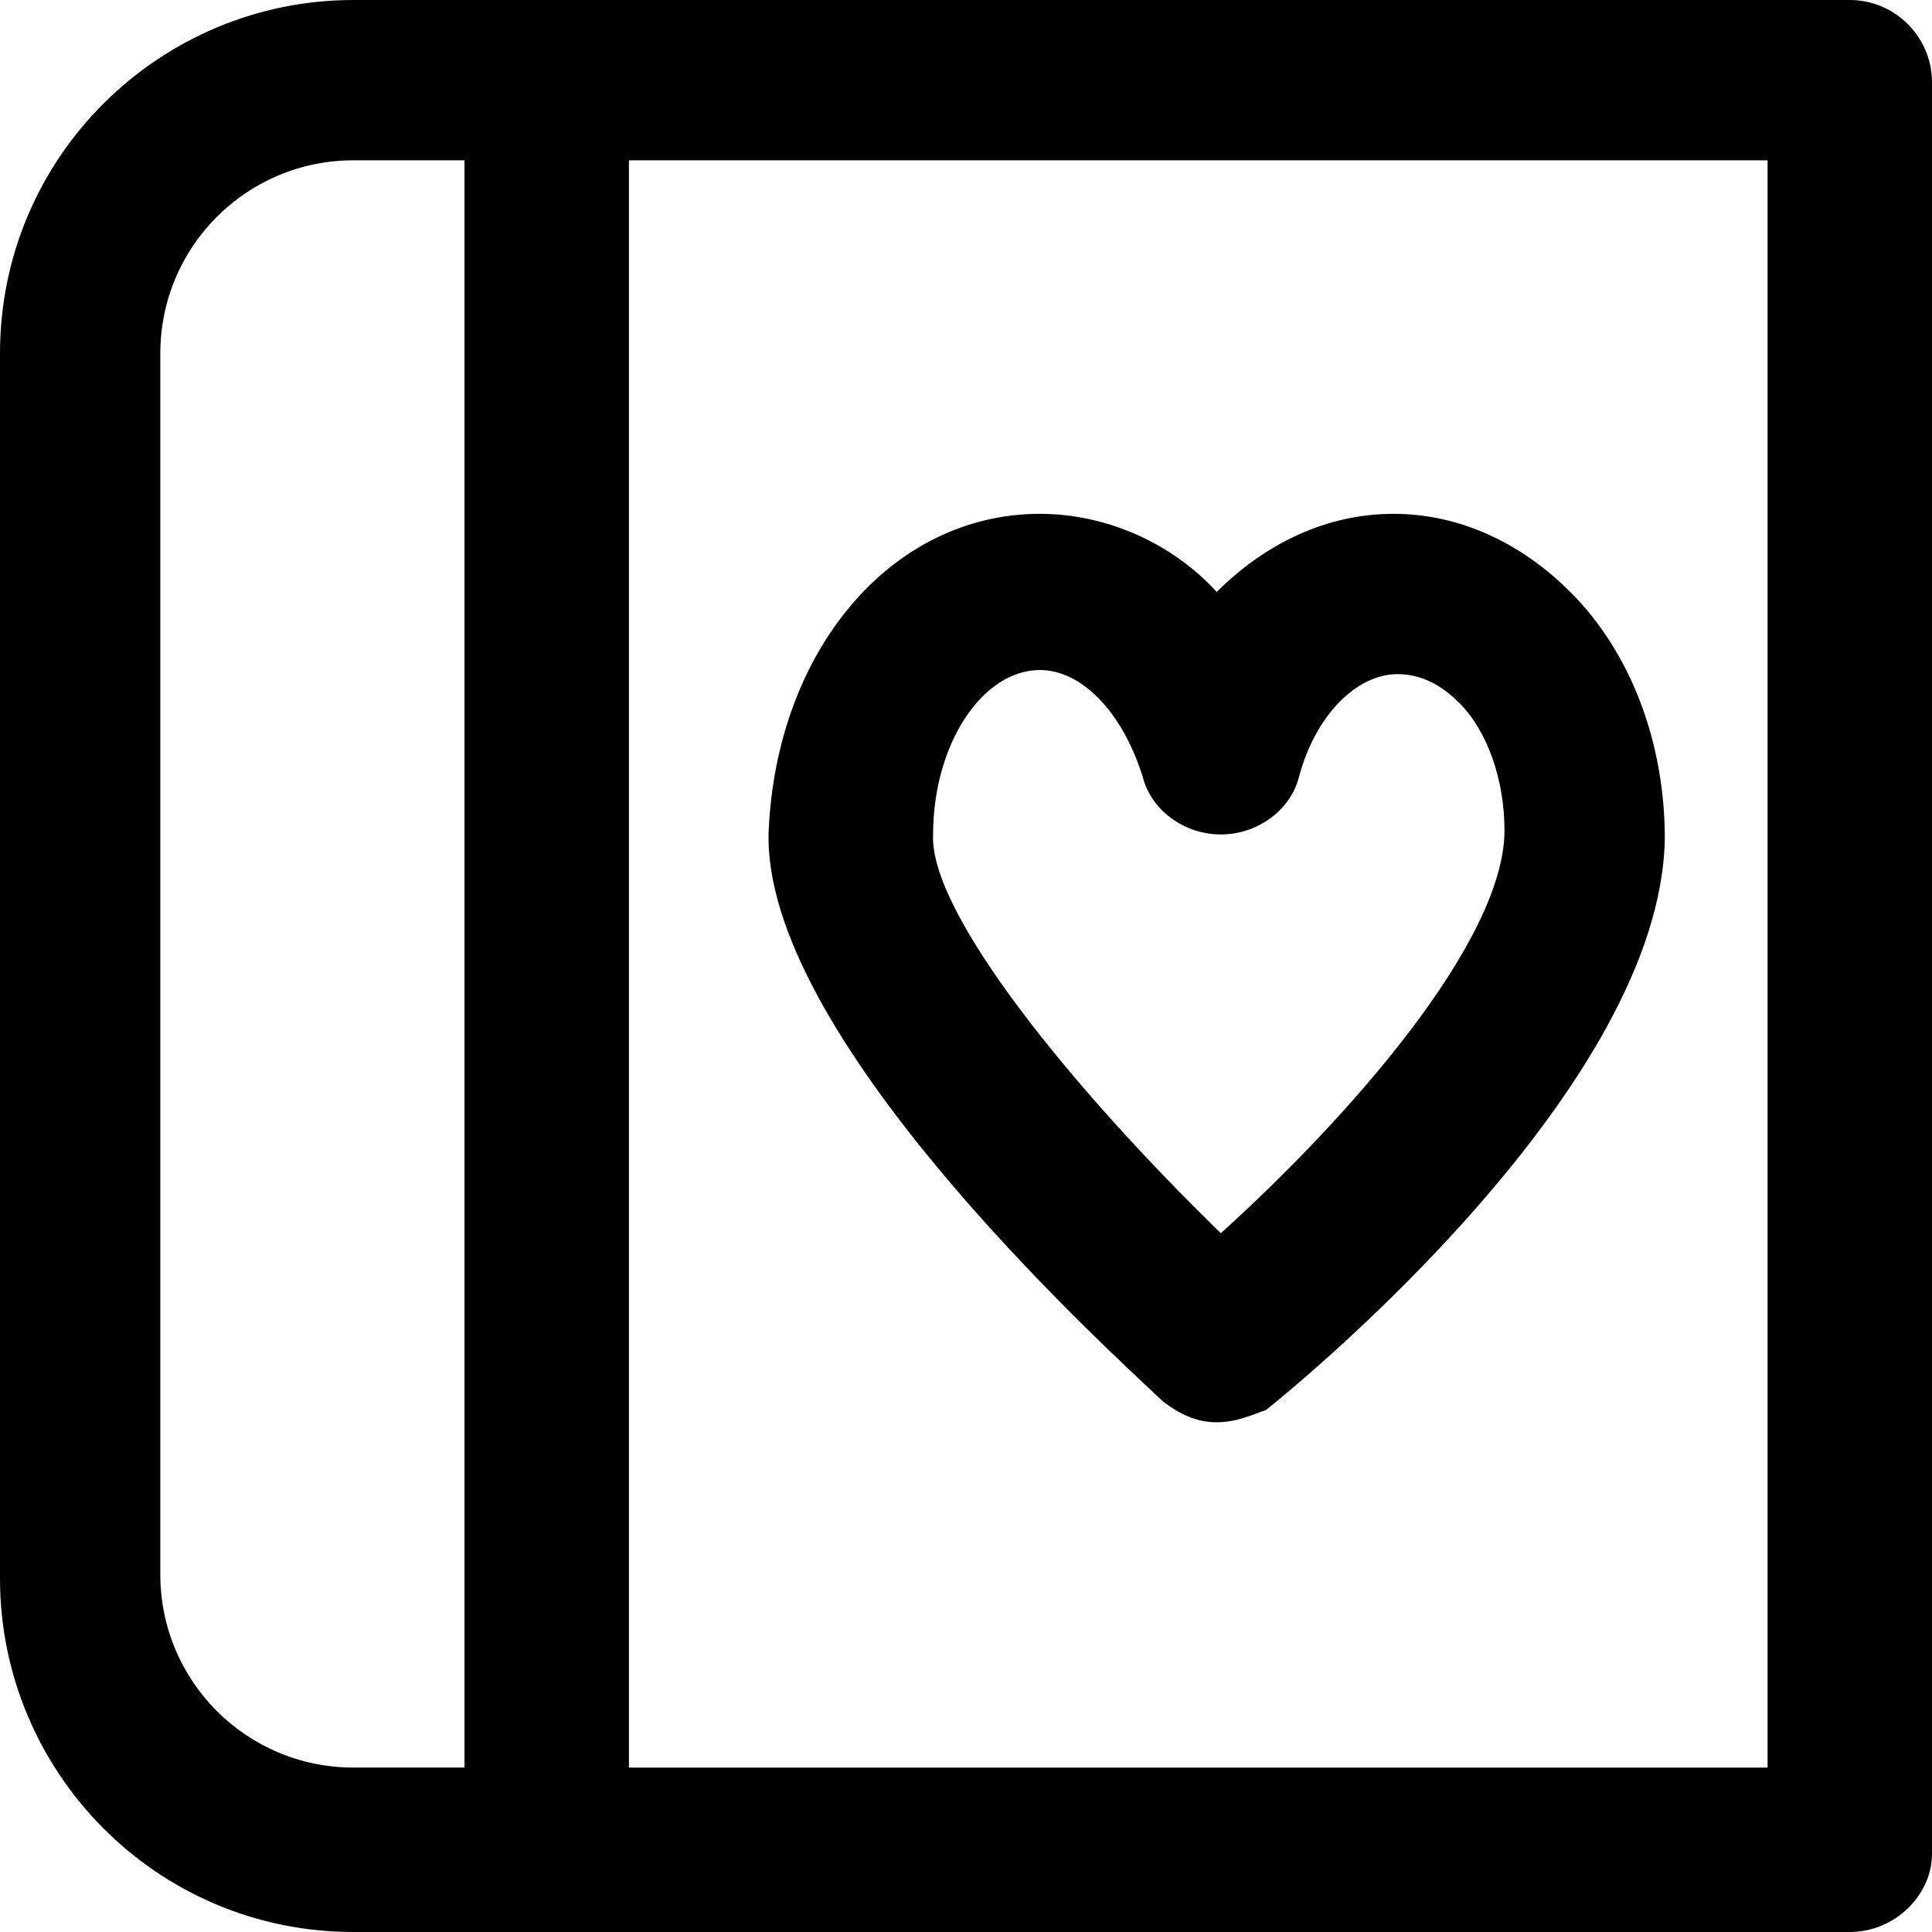
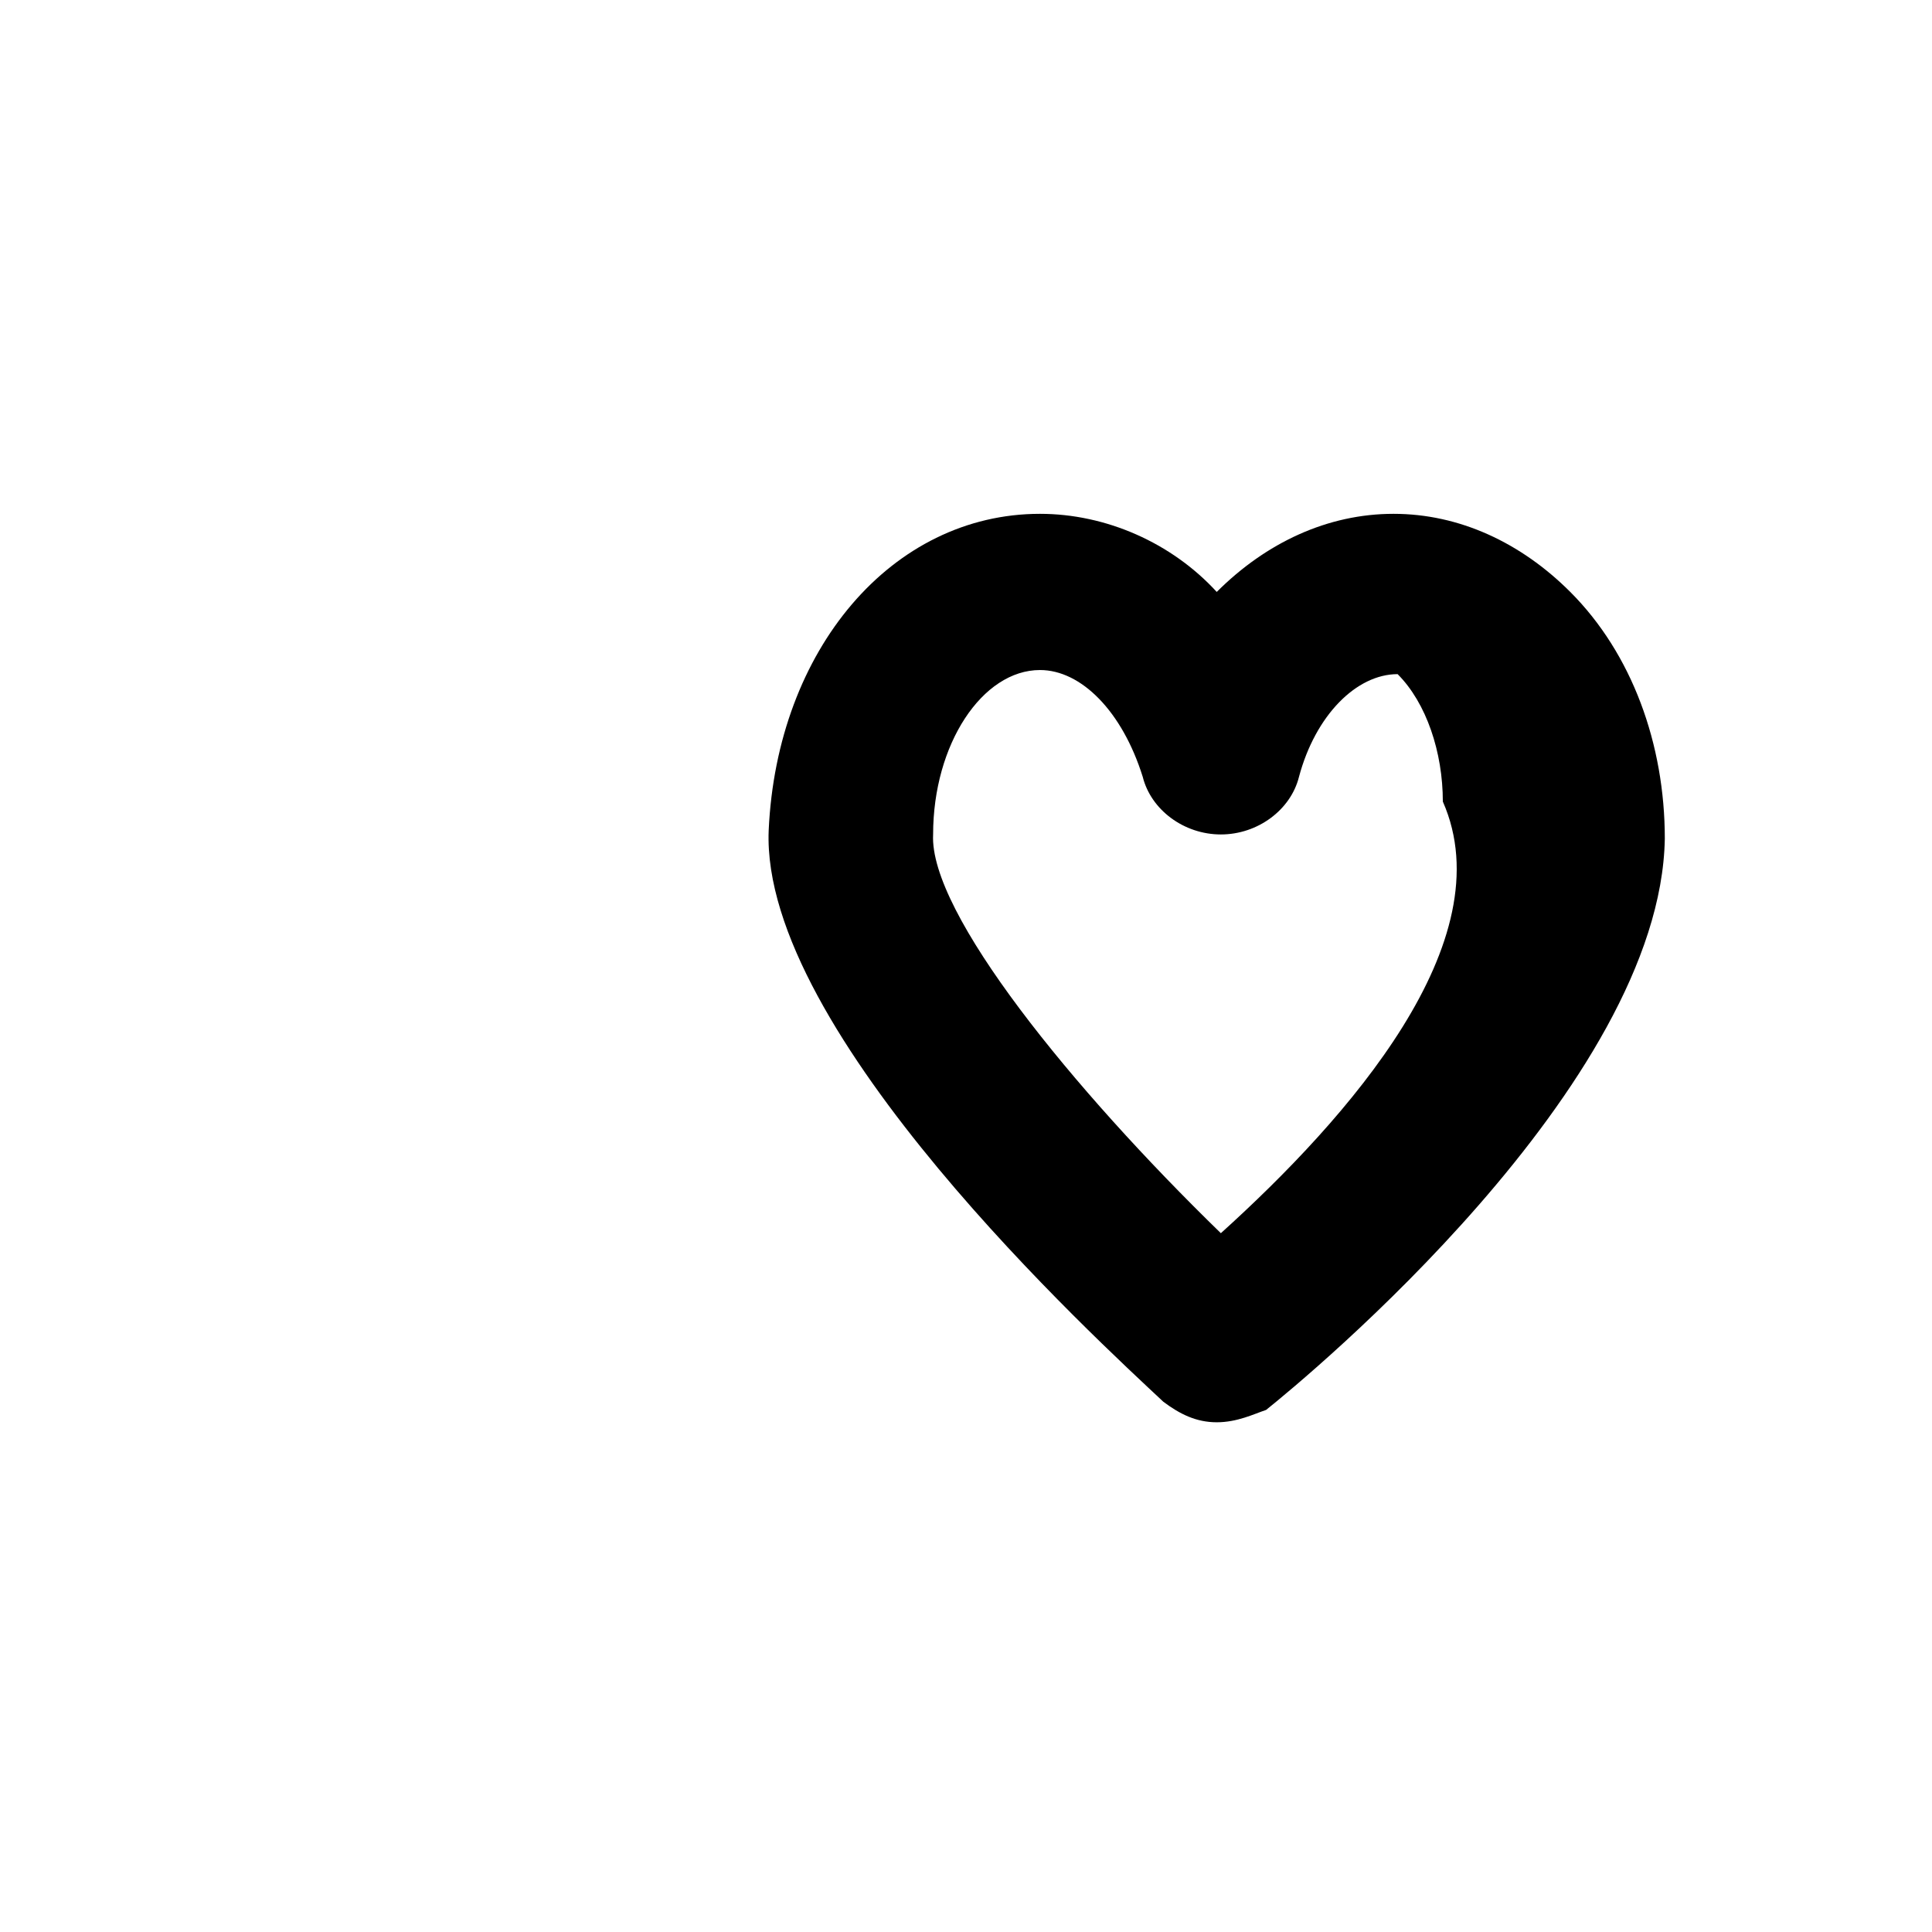
<svg xmlns="http://www.w3.org/2000/svg" fill="#000000" height="800px" width="800px" version="1.1" id="Layer_1" viewBox="0 0 501.333 501.333" xml:space="preserve">
  <g>
    <g>
-       <path d="M407.467,153.6c-12.8-12.8-28.8-20.267-45.867-20.267c-17.067,0-33.067,7.467-45.867,20.267    c-11.733-12.8-28.8-20.267-45.867-20.267c-38.4,0-68.267,35.2-70.4,82.133c-2.134,52.266,85.333,132.266,102.399,148.266    c4.267,3.2,8.533,5.333,13.867,5.333c5.333,0,9.6-2.133,12.8-3.2C339.2,357.334,430.933,281.6,432,217.6    C432,193.067,423.467,169.6,407.467,153.6z M316.8,320c-38.4-37.333-75.733-83.2-74.667-103.467    c0-23.466,12.8-42.667,27.733-42.667c10.667,0,21.333,10.667,26.667,27.733c2.133,8.533,10.667,14.933,20.267,14.933    s18.133-6.4,20.267-14.933c4.267-16,14.933-26.667,25.6-26.667c7.467,0,12.8,4.267,16,7.467    c7.467,7.467,11.733,20.267,11.733,33.067C390.4,244.267,349.867,290.133,316.8,320z" />
+       <path d="M407.467,153.6c-12.8-12.8-28.8-20.267-45.867-20.267c-17.067,0-33.067,7.467-45.867,20.267    c-11.733-12.8-28.8-20.267-45.867-20.267c-38.4,0-68.267,35.2-70.4,82.133c-2.134,52.266,85.333,132.266,102.399,148.266    c4.267,3.2,8.533,5.333,13.867,5.333c5.333,0,9.6-2.133,12.8-3.2C339.2,357.334,430.933,281.6,432,217.6    C432,193.067,423.467,169.6,407.467,153.6z M316.8,320c-38.4-37.333-75.733-83.2-74.667-103.467    c0-23.466,12.8-42.667,27.733-42.667c10.667,0,21.333,10.667,26.667,27.733c2.133,8.533,10.667,14.933,20.267,14.933    s18.133-6.4,20.267-14.933c4.267-16,14.933-26.667,25.6-26.667c7.467,7.467,11.733,20.267,11.733,33.067C390.4,244.267,349.867,290.133,316.8,320z" />
    </g>
  </g>
  <g>
    <g>
-       <path d="M480,0H91.733C41.6,0,0,40.533,0,91.733V409.6c0,50.133,40.533,91.733,91.733,91.733H480    c11.733,0,21.333-9.6,21.333-20.267V21.333C501.333,9.6,491.733,0,480,0z M120.534,458.666h-28.8    c-27.733,0-50.133-22.4-50.133-50.133v-316.8C41.6,64,64,41.6,91.733,41.6h28.8V458.666z M458.667,458.667H163.2V41.6h295.467    V458.667z" />
-     </g>
+       </g>
  </g>
</svg>